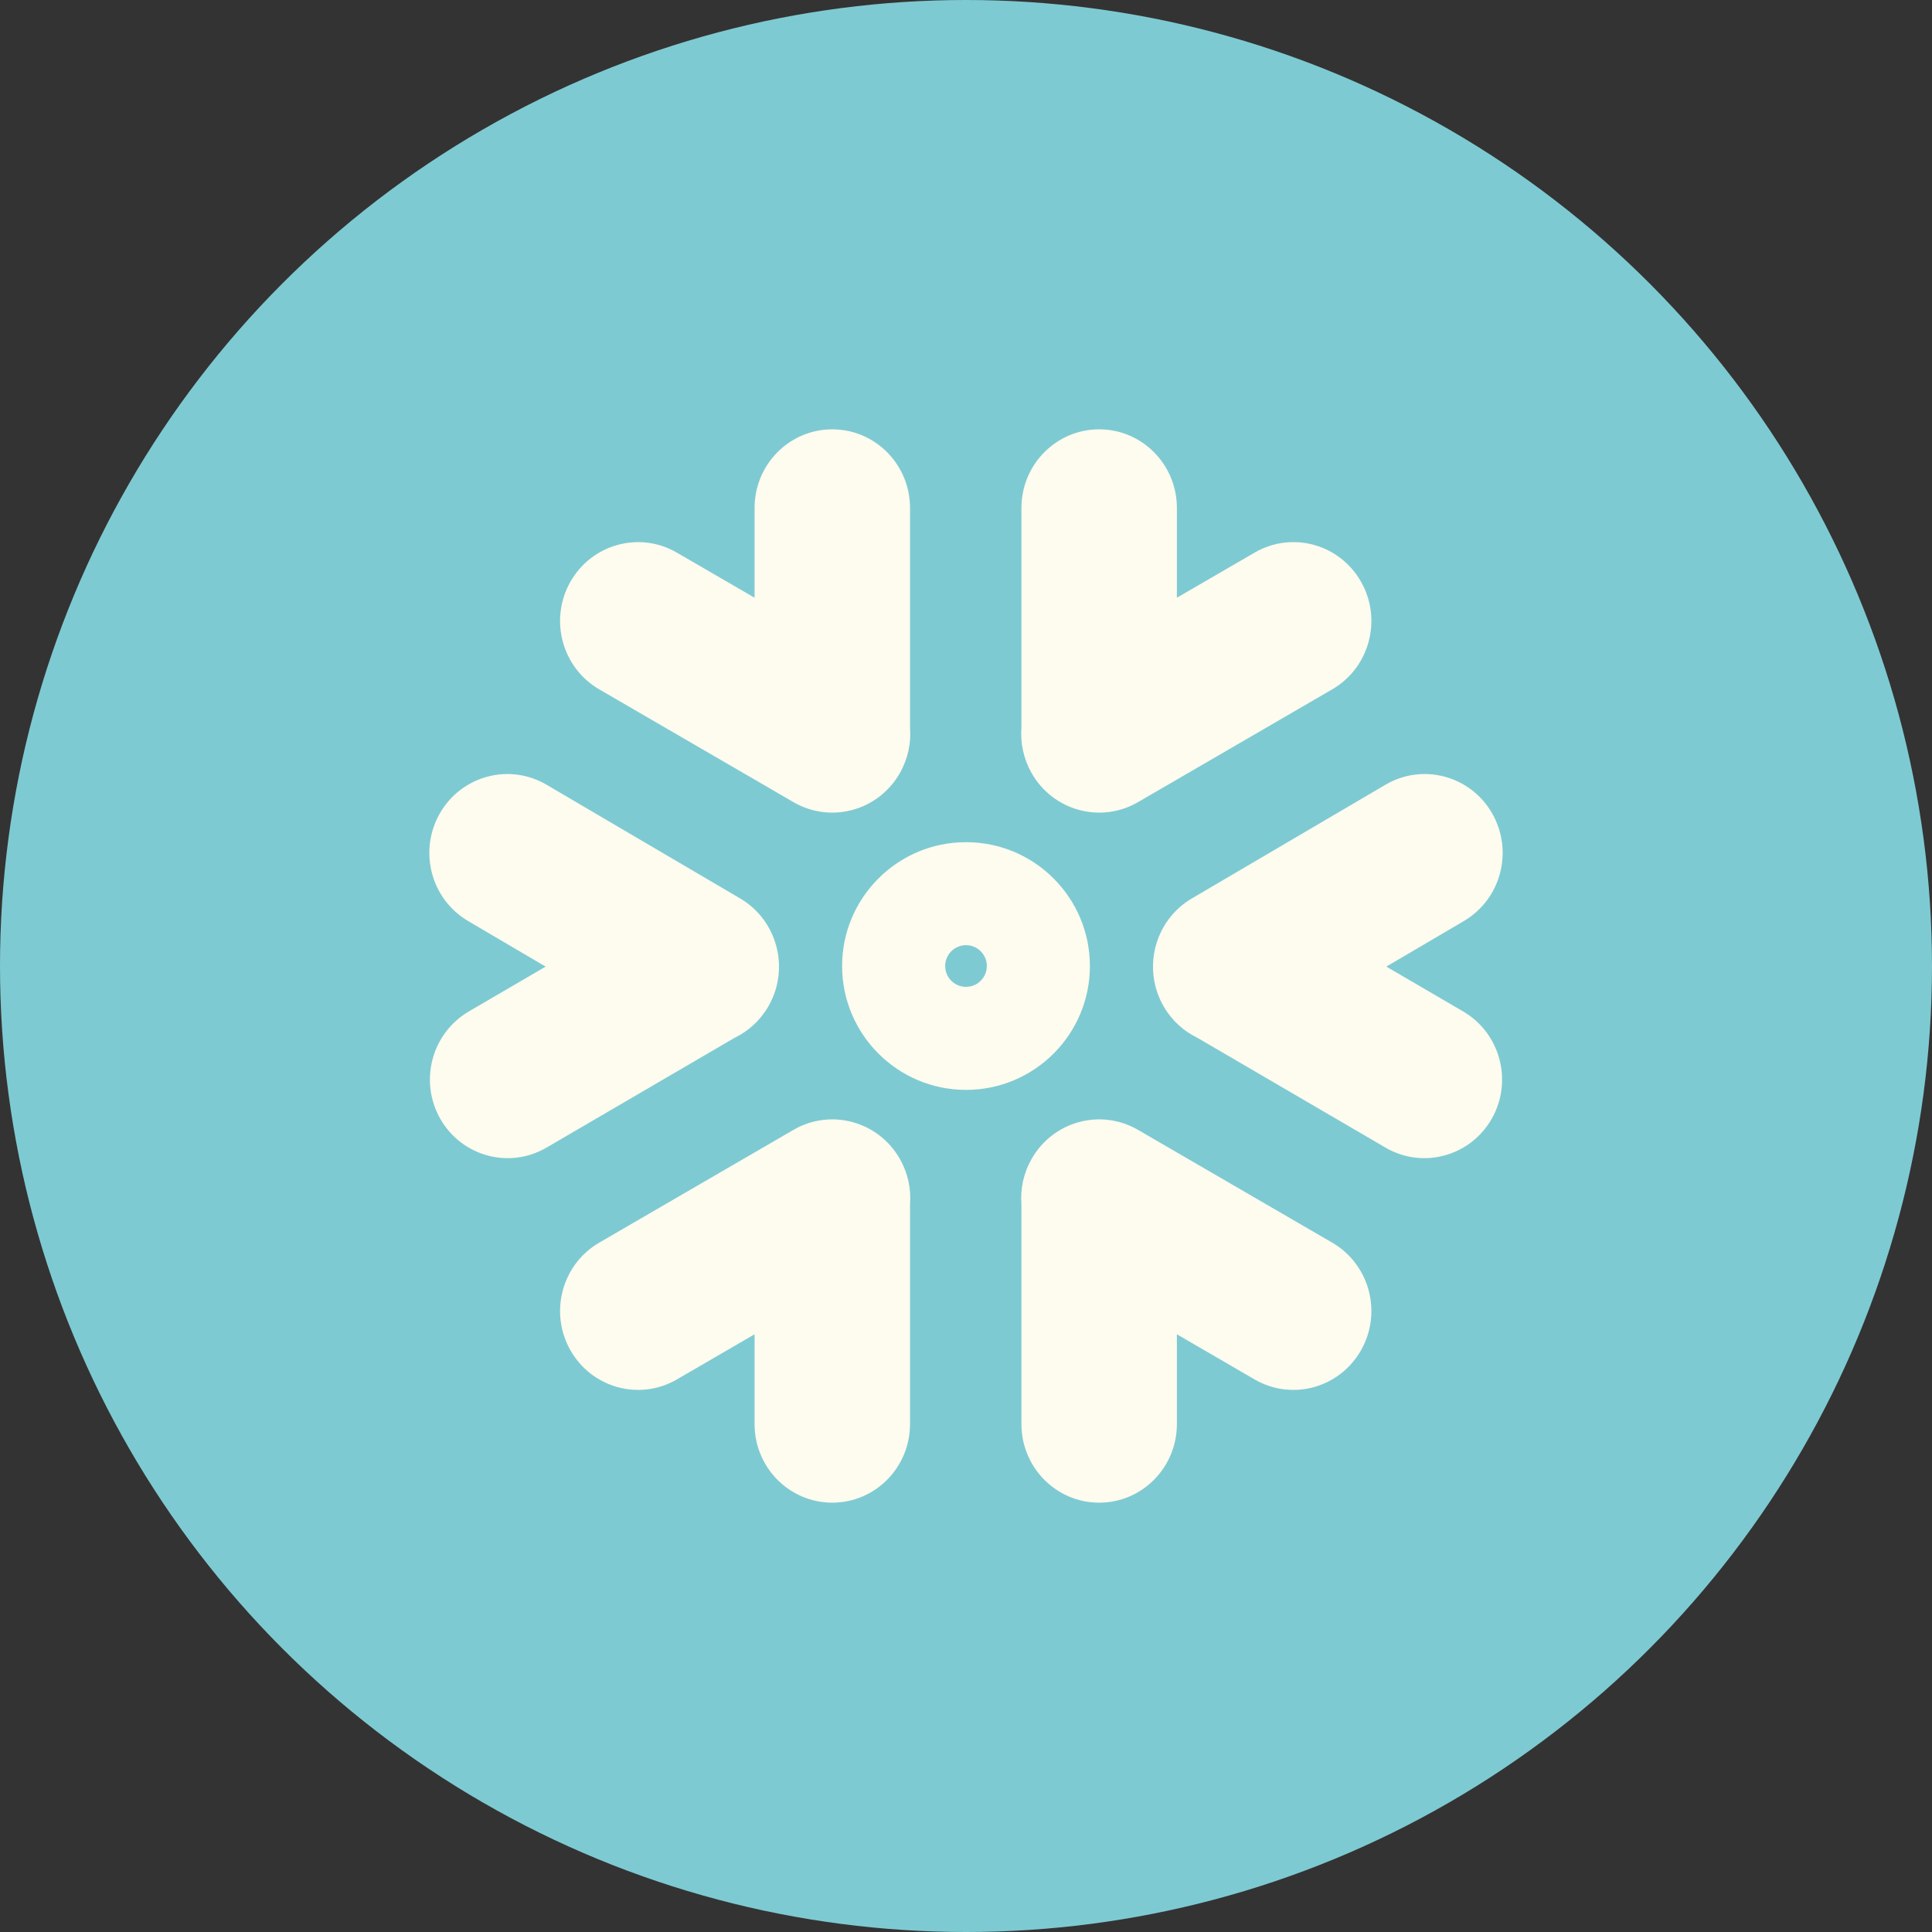
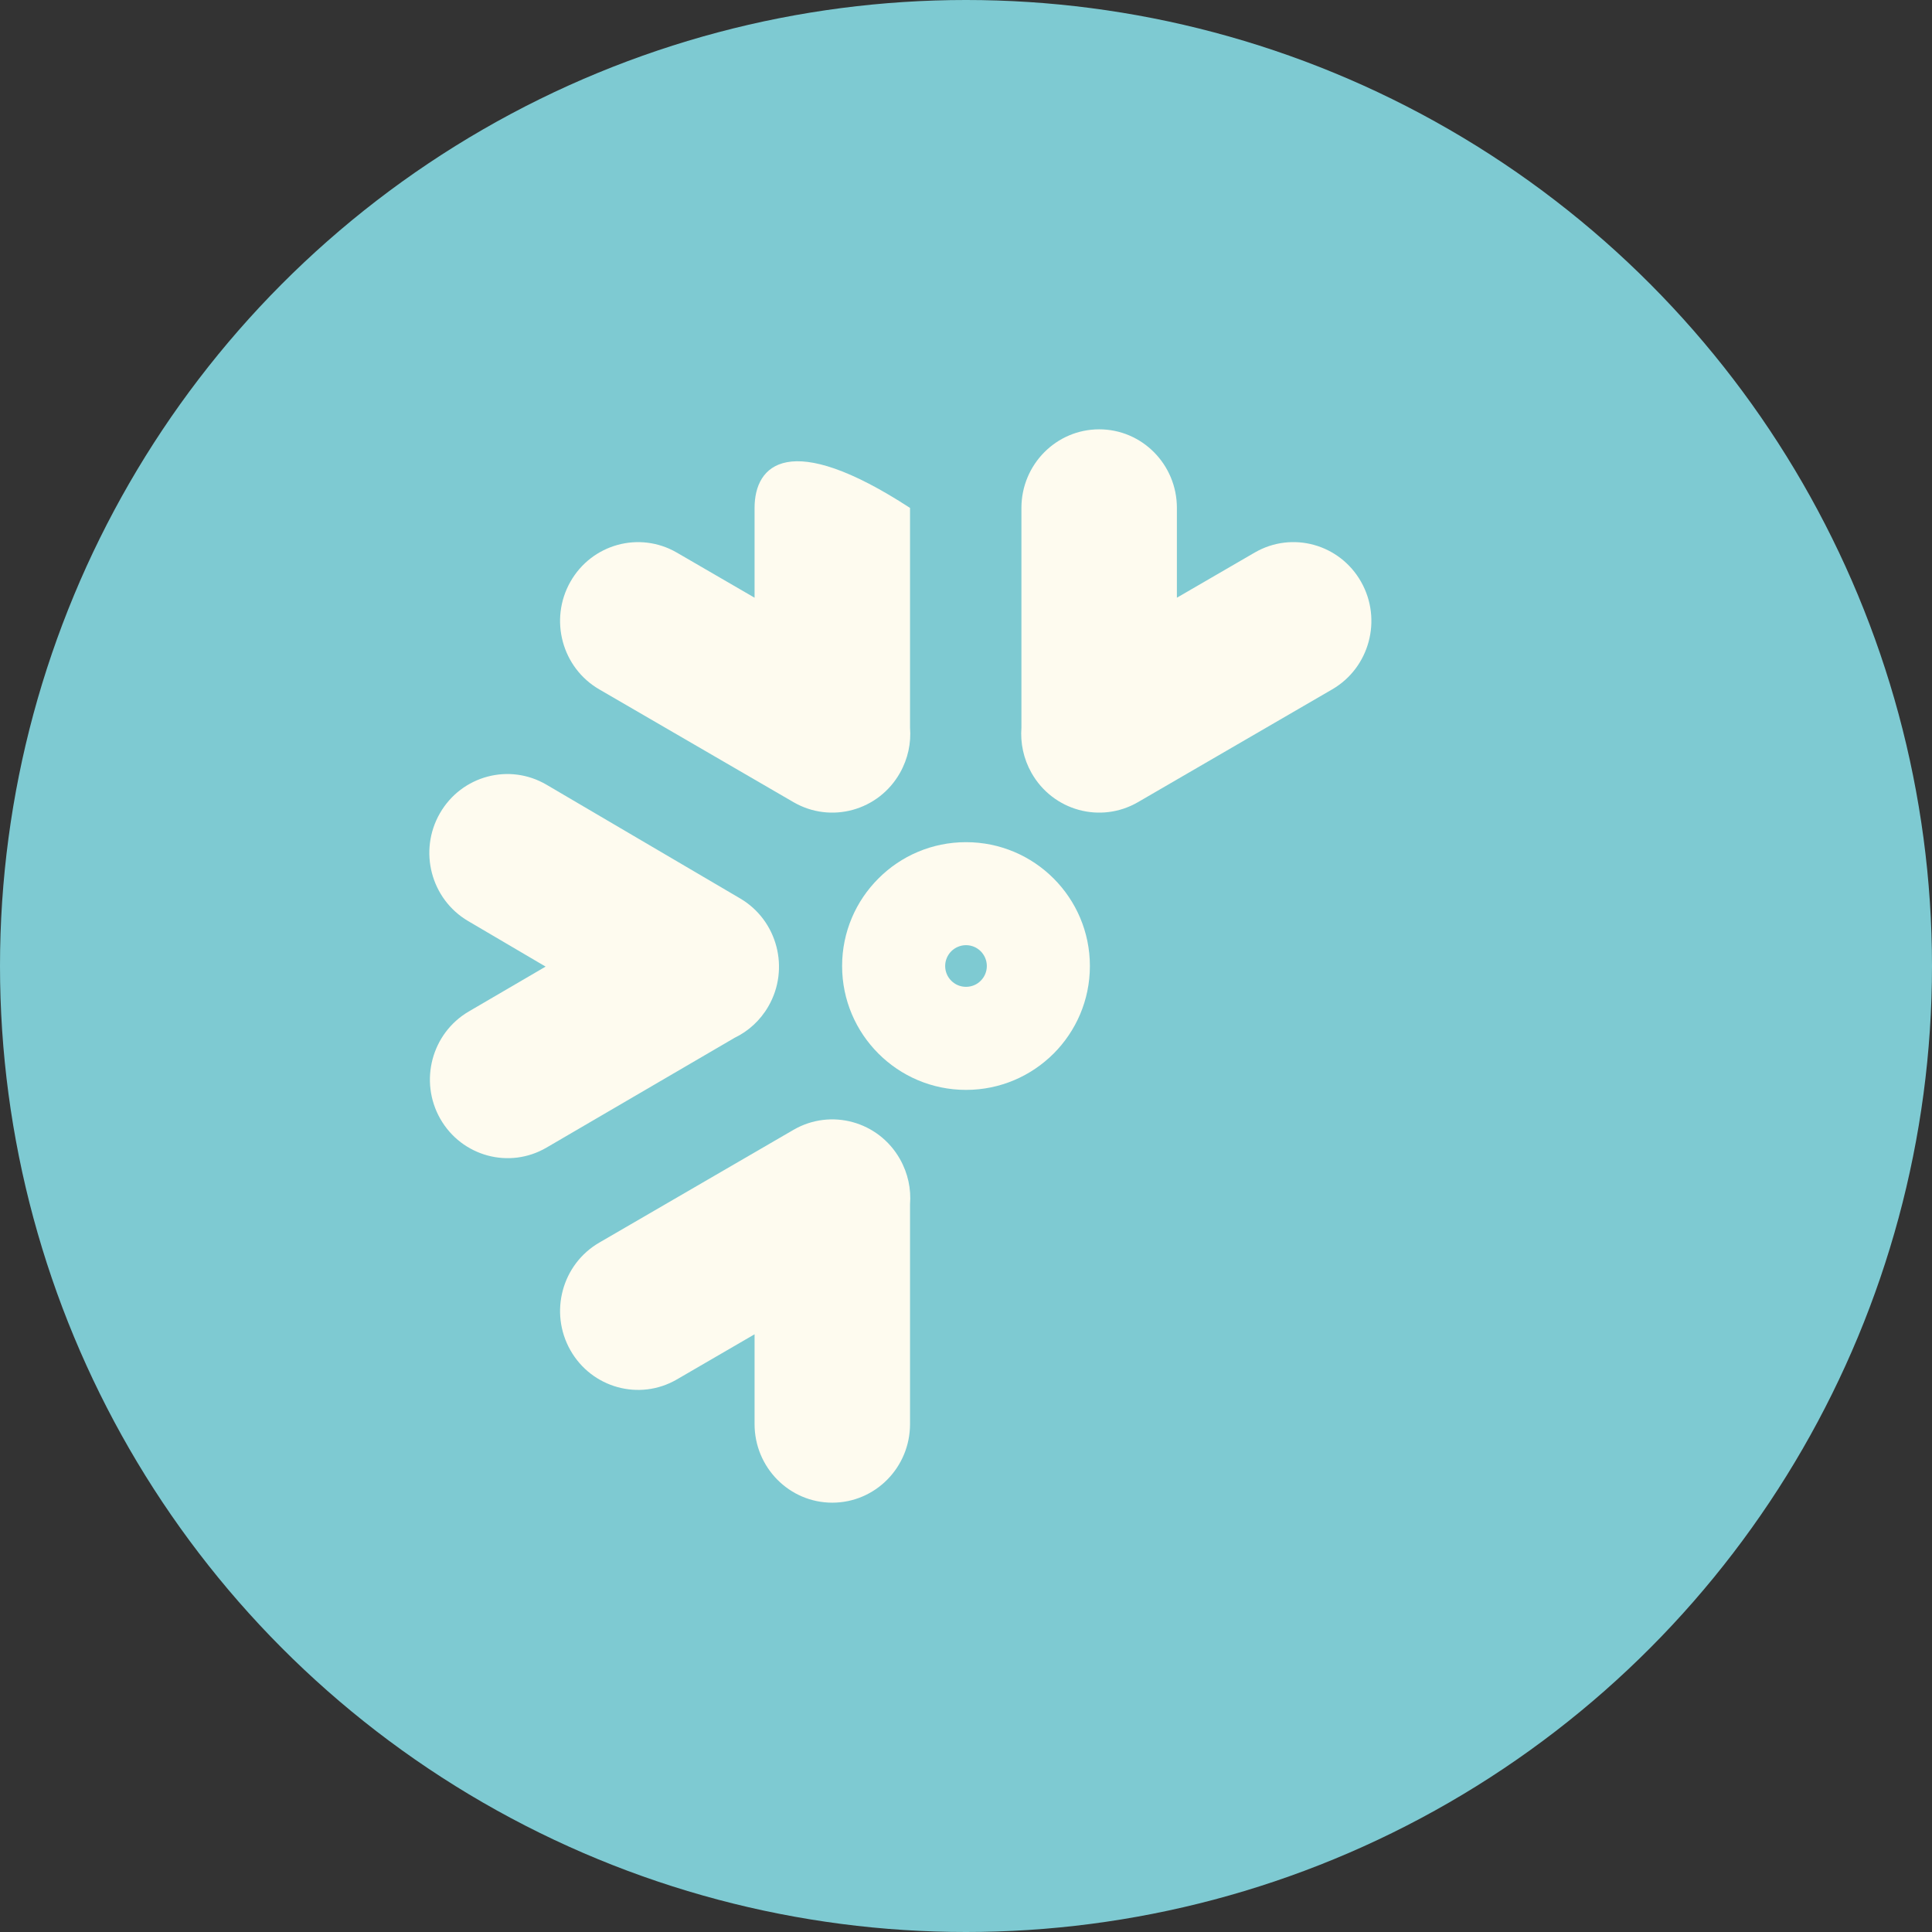
<svg xmlns="http://www.w3.org/2000/svg" width="32" height="32" viewBox="0 0 32 32" fill="none">
  <rect x="0" y="0" width="32" height="32" fill="#333333" stroke="none" />
  <circle cx="16" cy="16" r="16" fill="#7ECAD2" />
  <path d="M20.782 9.152C21.401 8.793 22.19 9.011 22.544 9.637C22.898 10.263 22.683 11.061 22.064 11.419L18.847 13.287C18.228 13.645 17.439 13.428 17.085 12.802C16.951 12.565 16.899 12.304 16.918 12.052L16.918 8.413C16.918 7.694 17.495 7.111 18.206 7.111C18.917 7.111 19.493 7.694 19.493 8.413V9.9L20.782 9.152H20.782Z" fill="#FEFBEF" />
-   <path d="M20.782 22.849C21.401 23.207 22.189 22.989 22.544 22.363C22.898 21.737 22.683 20.939 22.064 20.581L18.847 18.713C18.228 18.355 17.439 18.572 17.085 19.198C16.951 19.435 16.898 19.696 16.918 19.948L16.918 23.587C16.918 24.306 17.494 24.889 18.206 24.889C18.917 24.889 19.493 24.306 19.493 23.587V22.1L20.782 22.849H20.782Z" fill="#FEFBEF" />
-   <path d="M11.209 9.152C10.59 8.794 9.801 9.011 9.447 9.637C9.093 10.263 9.308 11.061 9.927 11.419L13.144 13.287C13.763 13.645 14.552 13.428 14.906 12.802C15.04 12.565 15.093 12.304 15.073 12.052L15.073 8.413C15.073 7.694 14.496 7.111 13.785 7.111C13.074 7.111 12.498 7.694 12.498 8.413V9.9L11.209 9.152H11.209Z" fill="#FEFBEF" />
+   <path d="M11.209 9.152C10.59 8.794 9.801 9.011 9.447 9.637C9.093 10.263 9.308 11.061 9.927 11.419L13.144 13.287C13.763 13.645 14.552 13.428 14.906 12.802C15.04 12.565 15.093 12.304 15.073 12.052L15.073 8.413C13.074 7.111 12.498 7.694 12.498 8.413V9.9L11.209 9.152H11.209Z" fill="#FEFBEF" />
  <path d="M11.209 22.849C10.59 23.207 9.801 22.989 9.447 22.363C9.093 21.737 9.308 20.939 9.927 20.581L13.144 18.713C13.763 18.355 14.552 18.572 14.906 19.198C15.04 19.435 15.093 19.696 15.073 19.948L15.073 23.587C15.073 24.306 14.496 24.889 13.785 24.889C13.074 24.889 12.498 24.306 12.498 23.587V22.1L11.209 22.849H11.209Z" fill="#FEFBEF" />
  <path d="M7.753 15.255C7.136 14.892 6.928 14.092 7.287 13.469C7.646 12.846 8.436 12.635 9.053 12.998L12.261 14.882C12.877 15.245 13.086 16.045 12.727 16.668C12.591 16.904 12.394 17.08 12.168 17.189L9.052 19.008C8.436 19.368 7.649 19.154 7.293 18.532C6.938 17.909 7.149 17.113 7.765 16.753L9.037 16.01L7.753 15.255V15.255Z" fill="#FEFBEF" />
-   <path d="M24.247 15.255C24.864 14.892 25.072 14.092 24.713 13.469C24.354 12.846 23.564 12.635 22.947 12.998L19.739 14.882C19.123 15.245 18.914 16.045 19.273 16.668C19.409 16.904 19.606 17.08 19.832 17.189L22.948 19.008C23.564 19.368 24.351 19.154 24.707 18.532C25.062 17.909 24.851 17.113 24.235 16.753L22.962 16.01L24.247 15.255V15.255Z" fill="#FEFBEF" />
  <path d="M16 13.949C16.567 13.949 17.079 14.178 17.451 14.55C17.822 14.921 18.052 15.434 18.052 16C18.052 16.567 17.822 17.079 17.451 17.451C17.079 17.822 16.567 18.052 16 18.052C15.434 18.052 14.921 17.822 14.55 17.451C14.178 17.079 13.948 16.567 13.948 16C13.948 15.434 14.178 14.921 14.55 14.55C14.921 14.178 15.434 13.949 16 13.949ZM16.244 15.756C16.182 15.694 16.096 15.655 16 15.655C15.905 15.655 15.819 15.694 15.756 15.756C15.694 15.819 15.655 15.905 15.655 16C15.655 16.096 15.694 16.182 15.756 16.244C15.819 16.307 15.905 16.345 16 16.345C16.096 16.345 16.182 16.307 16.244 16.244C16.306 16.182 16.345 16.096 16.345 16C16.345 15.905 16.306 15.819 16.244 15.756Z" fill="#FEFBEF" />
</svg>